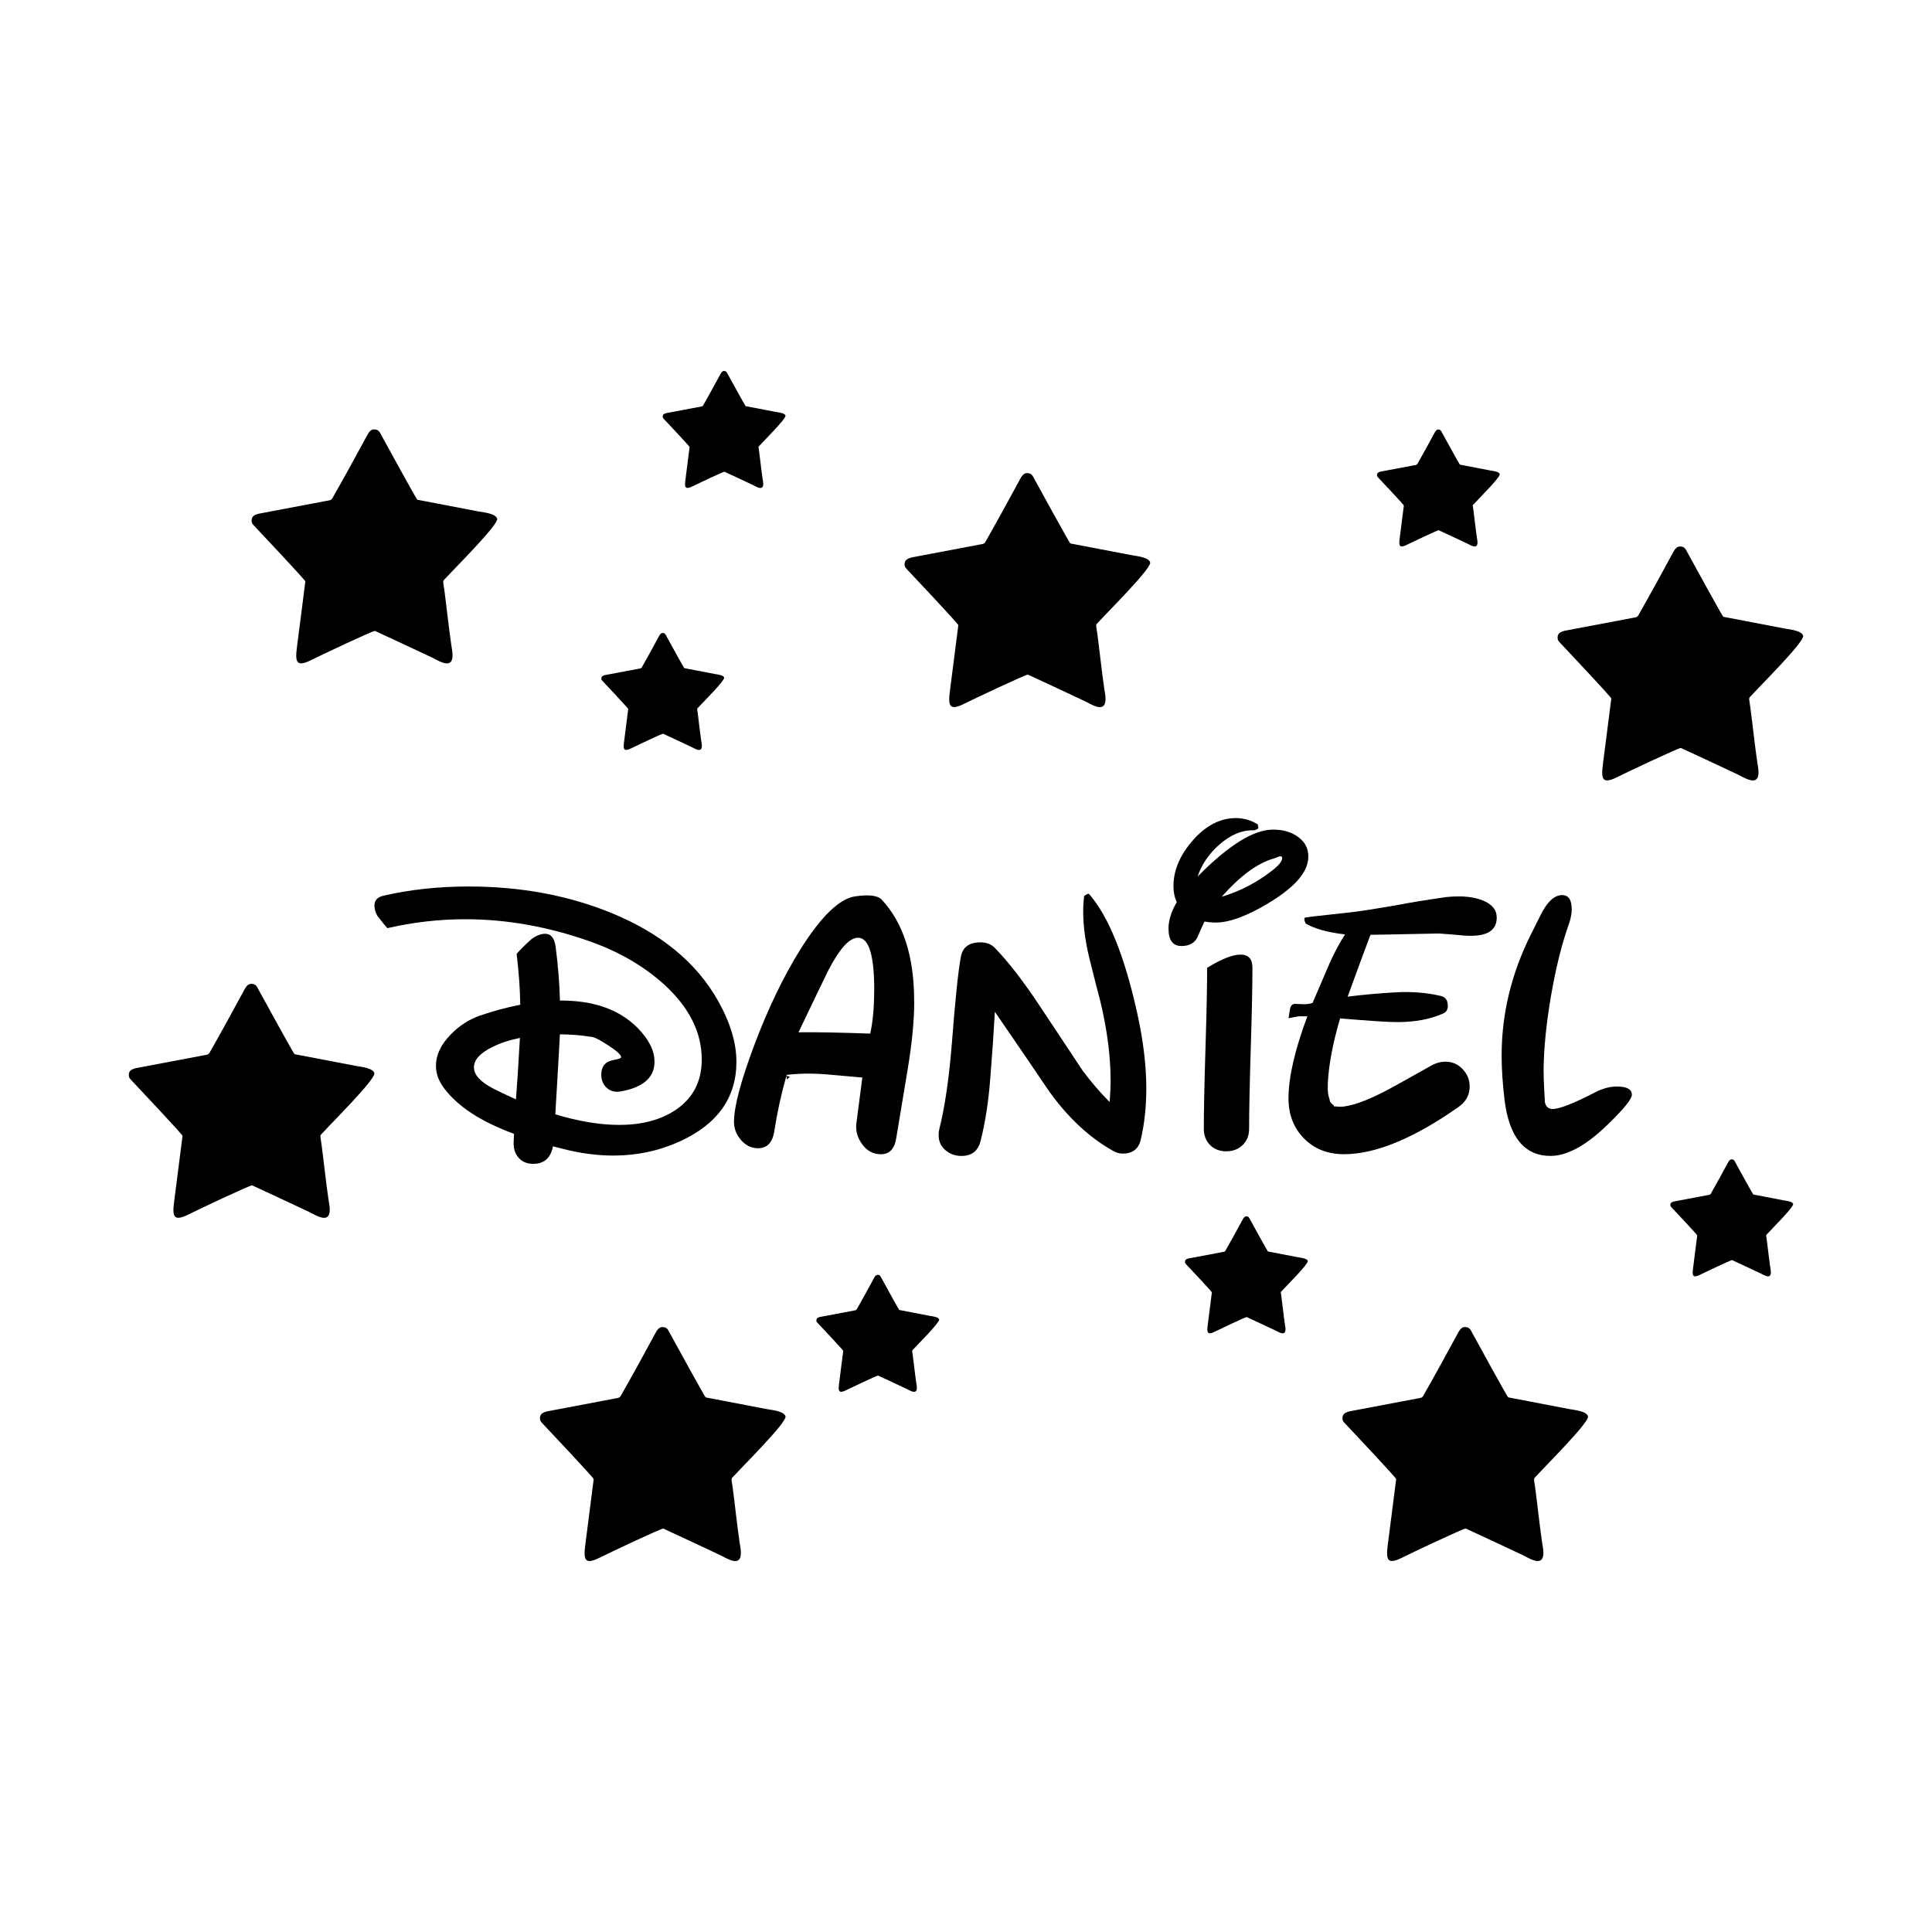
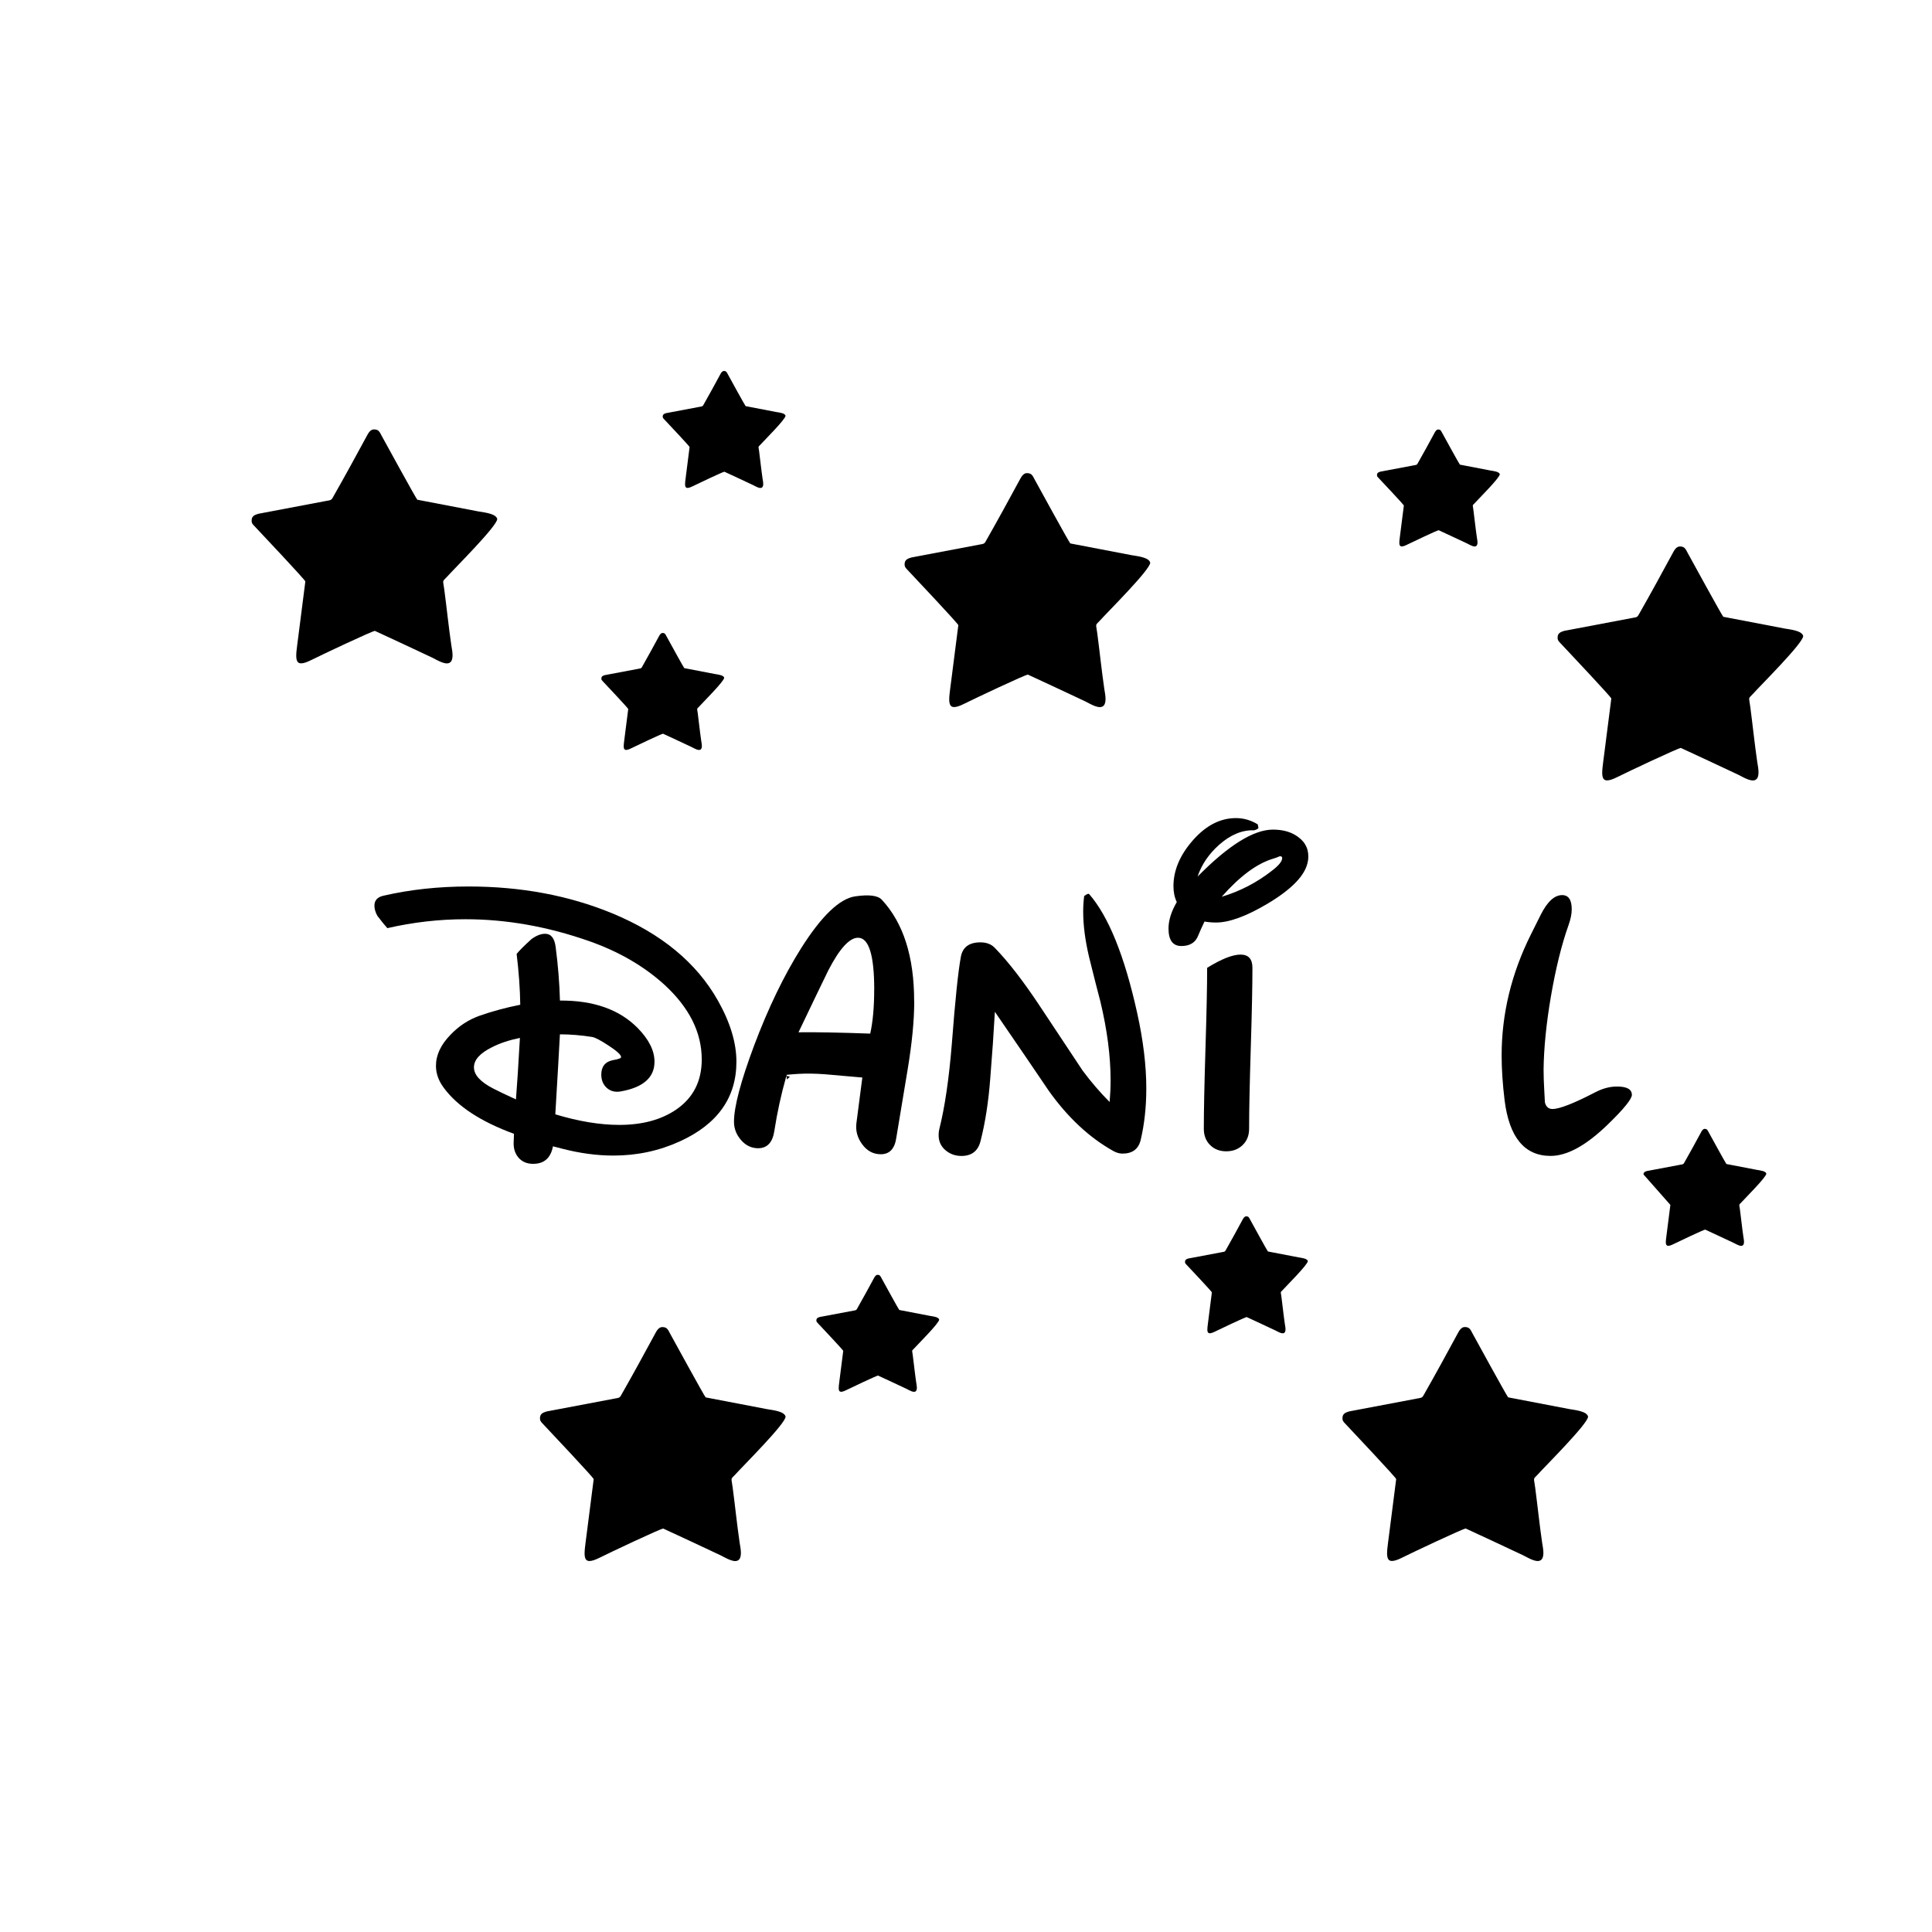
<svg xmlns="http://www.w3.org/2000/svg" width="1500" height="1500" viewBox="0 0 1500 1500">
  <svg x="100.0" y="288.001" width="1300" height="923.998" viewBox="0 0 392.66 279.09">
    2000/svg" viewBox="0 0 392.66 279.09"&gt;<defs>
      <style>.cls-1{fill-rule:evenodd;}</style>
    </defs>
    <path d="M142.49,161.99c0,8.42-4.42,14.65-13.26,18.68-4.86,2.22-10.05,3.33-15.58,3.33-3.88,0-7.91-.54-12.09-1.63l-2.09-.54c-.52,2.74-2.07,4.11-4.65,4.11-1.45,0-2.58-.48-3.41-1.43-.83-.95-1.21-2.15-1.16-3.6l.08-2.01c-7.75-2.84-13.23-6.42-16.44-10.76-1.24-1.65-1.86-3.38-1.86-5.19,0-2.53,1.14-4.95,3.41-7.28,1.96-2.06,4.26-3.56,6.9-4.49,2.95-1.03,6.1-1.88,9.46-2.55-.05-3.71-.34-7.69-.85-11.92.62-.77,1.78-1.93,3.49-3.48,1.14-.83,2.2-1.24,3.18-1.24,1.4,0,2.22,1.03,2.48,3.1.57,4.34.9,8.53,1.01,12.56,7.86-.05,13.93,2.09,18.22,6.43,2.64,2.69,3.95,5.32,3.95,7.91,0,3.72-2.66,6.05-7.98,6.98-1.29.21-2.36-.08-3.22-.85-.85-.78-1.28-1.81-1.28-3.1,0-1.91.93-3.05,2.79-3.41,1.24-.21,1.86-.44,1.86-.7,0-.52-.96-1.41-2.89-2.67-1.93-1.27-3.23-1.95-3.9-2.05-2.57-.41-5.09-.62-7.56-.62-.21,3.98-.57,10.23-1.08,18.76,5.47,1.65,10.47,2.48,15.01,2.48,5.36,0,9.8-1.19,13.3-3.57,4.02-2.74,6.03-6.67,6.03-11.78,0-6.36-2.95-12.22-8.84-17.6-4.81-4.34-10.67-7.73-17.6-10.16-9.72-3.41-19.38-5.12-28.99-5.12-6.15,0-12.25.7-18.3,2.09-.52-.57-1.29-1.52-2.33-2.87-.46-.83-.7-1.63-.7-2.4,0-1.24.7-2.02,2.09-2.33,6.25-1.45,12.92-2.17,20-2.17,12.25,0,23.46,2.09,33.65,6.28,11.52,4.76,19.79,11.58,24.81,20.47,2.89,5.12,4.34,9.9,4.34,14.34ZM91.71,156.41c-2.53.52-4.7,1.24-6.51,2.17-2.84,1.4-4.26,2.97-4.26,4.73s1.5,3.41,4.5,4.96c1.19.62,2.97,1.47,5.35,2.56.26-3.2.57-8.01.93-14.42Z" />
    <path d="M184.19,147.8c0,4.5-.52,9.85-1.55,16.05l-2.64,15.89c-.36,2.64-1.58,3.95-3.64,3.95-1.76,0-3.21-.76-4.34-2.29-1.14-1.52-1.6-3.17-1.4-4.92l1.4-10.78c-1.65-.16-4.63-.41-8.92-.78-2.17-.15-4.19-.18-6.05-.08-.88.05-1.81.13-2.79.23v.31c.1-.05.36,0,.77.15l-.7.62-.08-.77c0,.05-.03.08-.08.08-1.19,4.19-2.12,8.45-2.79,12.79-.41,2.69-1.68,4.03-3.8,4.03-1.55,0-2.88-.63-3.99-1.9-1.11-1.27-1.67-2.7-1.67-4.3,0-3.51,1.58-9.48,4.73-17.91,3.31-8.79,6.98-16.38,11.01-22.79,4.81-7.6,9.04-11.65,12.71-12.17,3.2-.46,5.27-.21,6.2.78,5.06,5.43,7.6,13.36,7.6,23.8ZM174.81,145.09c0-8.11-1.27-12.17-3.8-12.17-2.02,0-4.34,2.56-6.98,7.67-1.34,2.74-3.67,7.57-6.98,14.5,4.03-.05,9.64.05,16.82.31.62-2.79.93-6.23.93-10.31Z" />
    <path d="M238.61,168.27c0,4.34-.44,8.37-1.32,12.09-.52,2.12-1.94,3.18-4.26,3.18-.72,0-1.45-.21-2.17-.62-5.63-3.15-10.67-7.86-15.12-14.11-2.79-4.14-7-10.31-12.64-18.53-.26,4.7-.62,9.95-1.09,15.74-.41,5.38-1.16,10.21-2.25,14.5-.57,2.38-2.07,3.57-4.5,3.57-1.45,0-2.7-.45-3.76-1.36-1.06-.9-1.59-2.08-1.59-3.53,0-.52.05-.98.16-1.4,1.29-5.12,2.28-11.83,2.95-20.16.77-10.08,1.47-16.82,2.1-20.23.41-2.27,1.94-3.41,4.58-3.41,1.45,0,2.59.44,3.41,1.32,3.26,3.36,6.85,8.03,10.79,14.01l9.77,14.73c1.96,2.64,4.07,5.1,6.34,7.38.15-1.71.23-3.38.23-5.04,0-5.68-.8-11.86-2.4-18.53-.62-2.33-1.5-5.79-2.64-10.39-.93-3.93-1.39-7.49-1.39-10.7,0-1.24.08-2.45.23-3.64.62-.47,1.01-.62,1.16-.47,4.55,5.22,8.29,14.47,11.24,27.75,1.45,6.51,2.17,12.46,2.17,17.83Z" />
    <path d="M276.52,114.85c-.46,3.26-3.67,6.64-9.61,10.16-4.91,2.9-8.89,4.34-11.94,4.34-.93,0-1.83-.08-2.71-.23-.62,1.29-1.11,2.38-1.47,3.26-.62,1.65-1.94,2.48-3.95,2.48s-3.02-1.37-3.02-4.11c0-1.91.65-3.98,1.94-6.2-.52-1.08-.78-2.33-.78-3.72,0-3.72,1.52-7.31,4.57-10.78,3.05-3.46,6.41-5.19,10.08-5.19,1.81,0,3.51.49,5.12,1.47l.16.85c-.1.21-.44.39-1.01.54-2.79-.1-5.53,1.03-8.22,3.41-2.43,2.17-4.11,4.65-5.04,7.44,7.24-7.34,13.13-11.01,17.68-11.01,2.43,0,4.42.59,5.97,1.78,1.81,1.34,2.56,3.18,2.25,5.5ZM263.5,139.97c0,4.19-.13,10.48-.39,18.88-.26,8.4-.39,14.69-.39,18.88,0,1.55-.5,2.82-1.51,3.8-1.01.98-2.29,1.47-3.84,1.47s-2.82-.49-3.8-1.47c-.98-.98-1.47-2.25-1.47-3.8,0-4.19.13-10.48.39-18.88.26-8.4.39-14.69.39-18.88,3.36-2.07,5.97-3.1,7.83-3.1s2.79,1.03,2.79,3.1ZM270.48,114.16c-.05-.31-.29-.41-.7-.31-.31.16-.8.34-1.47.54-3.77,1.14-7.78,4.11-12.02,8.92,4.29-1.29,8.19-3.31,11.71-6.05,1.71-1.29,2.53-2.33,2.48-3.1Z" />
-     <path d="M320.79,128.19c0,3.26-2.64,4.65-7.91,4.19-1.03-.1-2.92-.26-5.66-.46.16,0-3.67.08-11.47.23-.78,0-2.3.03-4.57.08-1.14,3-2.92,7.83-5.35,14.5,3.72-.46,7.47-.8,11.24-1.01,3.82-.21,7.36.08,10.62.85,1.09.26,1.63,1.03,1.63,2.33,0,.88-.36,1.47-1.09,1.78-3.01,1.34-6.58,2.02-10.73,2.02-1.66,0-4.48-.16-8.47-.47l-4.97-.39c-1.71,5.79-2.67,10.85-2.88,15.19-.05,1.5.02,2.55.21,3.14.19.59.29.97.29,1.12.16.31.46.62.9.93v.23c.98.1,1.71.13,2.17.08,3-.36,7.16-2.04,12.48-5.04l8.61-4.81c.98-.47,1.96-.7,2.95-.7,1.55,0,2.88.58,3.99,1.74,1.11,1.16,1.67,2.52,1.67,4.07,0,2.02-.91,3.64-2.71,4.88-10.49,7.34-19.41,11.01-26.75,11.01-3.88,0-7.03-1.25-9.46-3.76-2.43-2.51-3.62-5.7-3.57-9.57.05-4.91,1.52-11.24,4.42-18.99-1.15-.05-1.94-.04-2.36.04s-1.06.19-1.91.35l-.15.08.35-2.17c.14-.78.51-1.19,1.12-1.24-.05,0-.02,0,.08,0h-.08c.26,0,.85.03,1.78.08.88.05,1.68-.05,2.4-.31l.7-1.63c1.03-2.43,2.09-4.9,3.18-7.4,1.09-2.51,2.33-4.85,3.72-7.02-4.03-.47-7.11-1.32-9.23-2.56-.21-.46-.31-.8-.31-1.01s.08-.34.23-.39c.46-.1,3.82-.49,10.08-1.16,2.12-.21,6.12-.83,12.02-1.86,2.02-.41,5.66-1.01,10.93-1.78,1.03-.1,2.02-.16,2.95-.16,2.12,0,3.98.31,5.58.93,2.22.88,3.33,2.22,3.33,4.03ZM273.42,148.42h.08c-.1,0-.13,0-.08,0Z" />
    <path d="M352.49,169.74c0,.98-1.84,3.26-5.5,6.82-5.12,5.01-9.64,7.52-13.57,7.52-6.1,0-9.69-4.34-10.78-13.02-.46-3.77-.7-7.29-.7-10.54,0-9.77,2.3-19.25,6.9-28.45l2.25-4.5c1.55-3.1,3.23-4.65,5.04-4.65,1.5,0,2.25,1.11,2.25,3.33,0,1.09-.26,2.35-.78,3.8-1.6,4.5-2.97,10.05-4.11,16.67-1.08,6.36-1.65,12.04-1.71,17.06,0,1.45.05,3.1.16,4.96.05.93.1,1.86.15,2.79.26,1.03.85,1.55,1.78,1.55,1.65,0,5.01-1.32,10.08-3.95,1.71-.88,3.38-1.32,5.04-1.32,2.33,0,3.49.65,3.49,1.94Z" />
-     <path class="cls-1" d="M0,165.1c0,.59.19.78.53,1.16,2.15,2.3,12.07,12.8,12.07,13.13l-1.67,13.07c-.59,4.81-1.39,7.59,3.09,5.34,2.29-1.15,14.3-6.82,14.89-6.82.02,0,12.47,5.78,13.42,6.26,1.36.68,3.57,2.09,4.44.91.68-.93.19-2.91.06-3.83-.61-4.16-1.08-8.74-1.64-12.98-.33-2.52-.56-1.75.68-3.1,1.8-2,11.73-11.87,11.73-13.5-.26-1.22-2.79-1.51-4.39-1.77l-14.35-2.75c-.25-.17-7.52-13.46-8.34-14.95-.51-.96-.71-1.54-1.84-1.54-.81,0-1.3.85-1.61,1.43-2.58,4.75-5.12,9.43-7.8,14.13-.56,1.02-.49,1-1.82,1.22l-15.89,3.01c-.83.26-1.56.52-1.56,1.59" />
    <path class="cls-1" d="M161.24,222.65c0,.29.09.39.27.58,1.08,1.15,6.03,6.4,6.03,6.57l-.83,6.53c-.29,2.41-.7,3.79,1.55,2.67,1.15-.57,7.15-3.41,7.44-3.41,0,0,6.24,2.89,6.71,3.13.68.34,1.78,1.05,2.22.46.34-.46.1-1.45.03-1.92-.31-2.08-.54-4.37-.82-6.49-.17-1.26-.28-.88.34-1.55.9-1,5.86-5.93,5.86-6.75-.13-.61-1.4-.75-2.19-.88l-7.17-1.38c-.13-.09-3.76-6.73-4.17-7.47-.26-.48-.36-.77-.92-.77-.4,0-.65.43-.81.71-1.29,2.38-2.56,4.72-3.9,7.07-.28.51-.25.5-.91.61l-7.95,1.5c-.42.13-.78.26-.78.8" />
    <path class="cls-1" d="M28.8,35.09c0,.59.19.78.53,1.15,2.15,2.3,12.07,12.8,12.07,13.13l-1.67,13.07c-.59,4.81-1.39,7.59,3.09,5.34,2.29-1.15,14.3-6.82,14.89-6.82.02,0,12.47,5.78,13.42,6.26,1.36.68,3.57,2.09,4.44.91.68-.93.19-2.91.06-3.83-.61-4.16-1.08-8.74-1.64-12.98-.33-2.52-.56-1.75.68-3.1,1.8-2,11.73-11.87,11.73-13.5-.27-1.22-2.79-1.51-4.39-1.77l-14.35-2.75c-.25-.17-7.52-13.46-8.34-14.95-.51-.96-.71-1.54-1.84-1.54-.81,0-1.3.85-1.61,1.43-2.58,4.75-5.12,9.43-7.8,14.13-.56,1.02-.49,1-1.82,1.22l-15.89,3.01c-.83.26-1.56.52-1.56,1.59" />
    <path class="cls-1" d="M292.71,24.41c0,.29.09.39.27.58,1.08,1.15,6.03,6.4,6.03,6.57l-.83,6.53c-.29,2.41-.7,3.79,1.55,2.67,1.15-.57,7.15-3.41,7.44-3.41,0,0,6.24,2.89,6.71,3.13.68.34,1.78,1.05,2.22.46.34-.46.1-1.45.03-1.92-.31-2.08-.54-4.37-.82-6.49-.17-1.26-.28-.88.34-1.55.9-1,5.86-5.93,5.86-6.75-.13-.61-1.4-.75-2.19-.88l-7.17-1.38c-.13-.09-3.76-6.73-4.17-7.47-.26-.48-.36-.77-.92-.77-.4,0-.65.43-.81.71-1.29,2.38-2.56,4.72-3.9,7.07-.28.51-.25.5-.91.61l-7.95,1.5c-.42.13-.78.26-.78.8" />
    <path class="cls-1" d="M284.61,245.59c0,.58.19.78.53,1.15,2.15,2.3,12.07,12.8,12.07,13.13l-1.67,13.07c-.59,4.81-1.39,7.59,3.09,5.34,2.29-1.15,14.3-6.82,14.89-6.82.02,0,12.47,5.78,13.42,6.26,1.36.68,3.57,2.09,4.44.91.68-.93.19-2.91.06-3.83-.61-4.16-1.08-8.74-1.64-12.98-.33-2.52-.56-1.75.68-3.1,1.8-2,11.73-11.87,11.73-13.5-.27-1.22-2.79-1.51-4.39-1.77l-14.35-2.75c-.25-.17-7.52-13.46-8.34-14.95-.51-.96-.71-1.54-1.84-1.54-.81,0-1.3.85-1.61,1.43-2.58,4.75-5.12,9.43-7.8,14.13-.56,1.02-.49,1-1.82,1.22l-15.89,3.01c-.83.26-1.56.52-1.56,1.59" />
    <path class="cls-1" d="M125.21,10.69c0,.29.09.39.27.58,1.08,1.15,6.03,6.4,6.03,6.57l-.83,6.53c-.29,2.41-.7,3.79,1.55,2.67,1.15-.57,7.15-3.41,7.44-3.41,0,0,6.24,2.89,6.71,3.13.68.34,1.78,1.05,2.22.46.34-.46.1-1.45.03-1.92-.31-2.08-.54-4.37-.82-6.49-.17-1.26-.28-.88.34-1.55.9-1,5.86-5.93,5.86-6.75-.13-.61-1.4-.75-2.19-.88l-7.17-1.38c-.13-.09-3.76-6.73-4.17-7.47-.26-.48-.36-.77-.92-.77-.4,0-.65.43-.81.71-1.29,2.38-2.56,4.72-3.9,7.07-.28.51-.25.5-.91.61l-7.95,1.5c-.42.13-.78.26-.78.8" />
    <path class="cls-1" d="M96.42,245.59c0,.58.19.78.53,1.16,2.15,2.3,12.07,12.8,12.07,13.13l-1.67,13.07c-.59,4.81-1.39,7.59,3.09,5.34,2.29-1.15,14.3-6.82,14.89-6.82.02,0,12.47,5.78,13.42,6.26,1.36.68,3.57,2.09,4.44.91.68-.93.19-2.91.06-3.83-.61-4.16-1.08-8.74-1.64-12.98-.33-2.52-.56-1.75.68-3.1,1.8-2,11.73-11.87,11.73-13.5-.26-1.22-2.79-1.51-4.39-1.77l-14.35-2.75c-.25-.17-7.52-13.46-8.34-14.95-.51-.96-.71-1.54-1.84-1.54-.81,0-1.3.85-1.61,1.43-2.58,4.75-5.12,9.43-7.8,14.13-.56,1.02-.49,1-1.82,1.22l-15.89,3.01c-.83.26-1.56.52-1.56,1.59" />
    <path class="cls-1" d="M110.82,72.13c0,.29.09.39.27.58,1.08,1.15,6.03,6.4,6.03,6.57l-.83,6.53c-.29,2.41-.7,3.79,1.55,2.67,1.15-.57,7.15-3.41,7.44-3.41,0,0,6.24,2.89,6.71,3.13.68.34,1.78,1.05,2.22.46.34-.46.1-1.45.03-1.92-.31-2.08-.54-4.37-.82-6.49-.17-1.26-.28-.88.34-1.55.9-1,5.86-5.93,5.86-6.75-.13-.61-1.4-.75-2.19-.88l-7.17-1.38c-.13-.09-3.76-6.73-4.17-7.47-.26-.48-.36-.77-.92-.77-.4,0-.65.43-.81.71-1.29,2.38-2.56,4.72-3.9,7.07-.28.51-.25.5-.91.61l-7.95,1.5c-.42.13-.78.26-.78.8" />
    <path class="cls-1" d="M335.06,62.53c0,.59.19.78.53,1.16,2.15,2.3,12.07,12.8,12.07,13.13l-1.67,13.07c-.59,4.81-1.39,7.59,3.09,5.34,2.29-1.15,14.3-6.82,14.89-6.82.02,0,12.47,5.78,13.42,6.26,1.36.68,3.57,2.09,4.44.91.68-.93.19-2.91.06-3.83-.61-4.16-1.08-8.74-1.64-12.98-.33-2.52-.56-1.75.68-3.1,1.8-2,11.73-11.87,11.73-13.5-.26-1.22-2.79-1.51-4.39-1.77l-14.35-2.75c-.25-.17-7.52-13.46-8.34-14.95-.51-.96-.71-1.54-1.84-1.54-.81,0-1.3.85-1.61,1.43-2.58,4.75-5.12,9.43-7.8,14.13-.56,1.02-.49,1-1.82,1.22l-15.89,3.01c-.83.26-1.56.52-1.56,1.59" />
-     <path class="cls-1" d="M361.51,195.57c0,.29.09.39.27.58,1.08,1.15,6.03,6.4,6.03,6.57l-.83,6.53c-.3,2.41-.7,3.79,1.55,2.67,1.15-.57,7.15-3.41,7.44-3.41,0,0,6.24,2.89,6.71,3.13.68.34,1.79,1.05,2.22.46.34-.46.1-1.45.03-1.92-.31-2.08-.54-4.37-.82-6.49-.17-1.26-.28-.88.34-1.55.9-1,5.86-5.93,5.86-6.75-.13-.61-1.4-.75-2.19-.88l-7.17-1.38c-.13-.09-3.76-6.73-4.17-7.47-.26-.48-.36-.77-.92-.77-.4,0-.65.43-.81.71-1.29,2.38-2.56,4.72-3.9,7.07-.28.51-.25.5-.91.61l-7.95,1.5c-.42.13-.78.26-.78.8" />
+     <path class="cls-1" d="M361.51,195.57l-.83,6.53c-.3,2.41-.7,3.79,1.55,2.67,1.15-.57,7.15-3.41,7.44-3.41,0,0,6.24,2.89,6.71,3.13.68.34,1.79,1.05,2.22.46.34-.46.1-1.45.03-1.92-.31-2.08-.54-4.37-.82-6.49-.17-1.26-.28-.88.34-1.55.9-1,5.86-5.93,5.86-6.75-.13-.61-1.4-.75-2.19-.88l-7.17-1.38c-.13-.09-3.76-6.73-4.17-7.47-.26-.48-.36-.77-.92-.77-.4,0-.65.43-.81.71-1.29,2.38-2.56,4.72-3.9,7.07-.28.51-.25.5-.91.61l-7.95,1.5c-.42.13-.78.26-.78.8" />
    <path class="cls-1" d="M181.93,45.33c0,.59.19.78.53,1.16,2.15,2.3,12.07,12.8,12.07,13.13l-1.67,13.07c-.59,4.81-1.39,7.59,3.09,5.34,2.29-1.15,14.3-6.82,14.89-6.82.02,0,12.47,5.78,13.42,6.26,1.36.68,3.57,2.09,4.44.91.68-.93.19-2.91.06-3.83-.61-4.16-1.08-8.74-1.64-12.98-.33-2.52-.56-1.75.68-3.1,1.8-2,11.73-11.87,11.73-13.5-.27-1.22-2.79-1.51-4.39-1.77l-14.35-2.75c-.25-.17-7.52-13.46-8.34-14.95-.51-.96-.71-1.54-1.84-1.54-.81,0-1.3.85-1.61,1.43-2.58,4.75-5.12,9.43-7.8,14.13-.56,1.02-.49,1-1.82,1.22l-15.89,3.01c-.83.26-1.56.52-1.56,1.59" />
    <path class="cls-1" d="M247.69,208.93c0,.29.09.39.27.58,1.08,1.15,6.03,6.4,6.03,6.57l-.83,6.53c-.29,2.41-.7,3.79,1.55,2.67,1.15-.57,7.15-3.41,7.44-3.41,0,0,6.24,2.89,6.71,3.13.68.34,1.79,1.05,2.22.46.34-.46.1-1.45.03-1.92-.31-2.08-.54-4.37-.82-6.49-.17-1.26-.28-.88.34-1.55.9-1,5.86-5.93,5.86-6.75-.13-.61-1.4-.75-2.19-.88l-7.17-1.38c-.13-.09-3.76-6.73-4.17-7.47-.26-.48-.36-.77-.92-.77-.4,0-.65.43-.81.71-1.29,2.38-2.56,4.72-3.9,7.07-.28.51-.25.5-.91.61l-7.95,1.5c-.42.13-.78.26-.78.8" />
  </svg>
</svg>